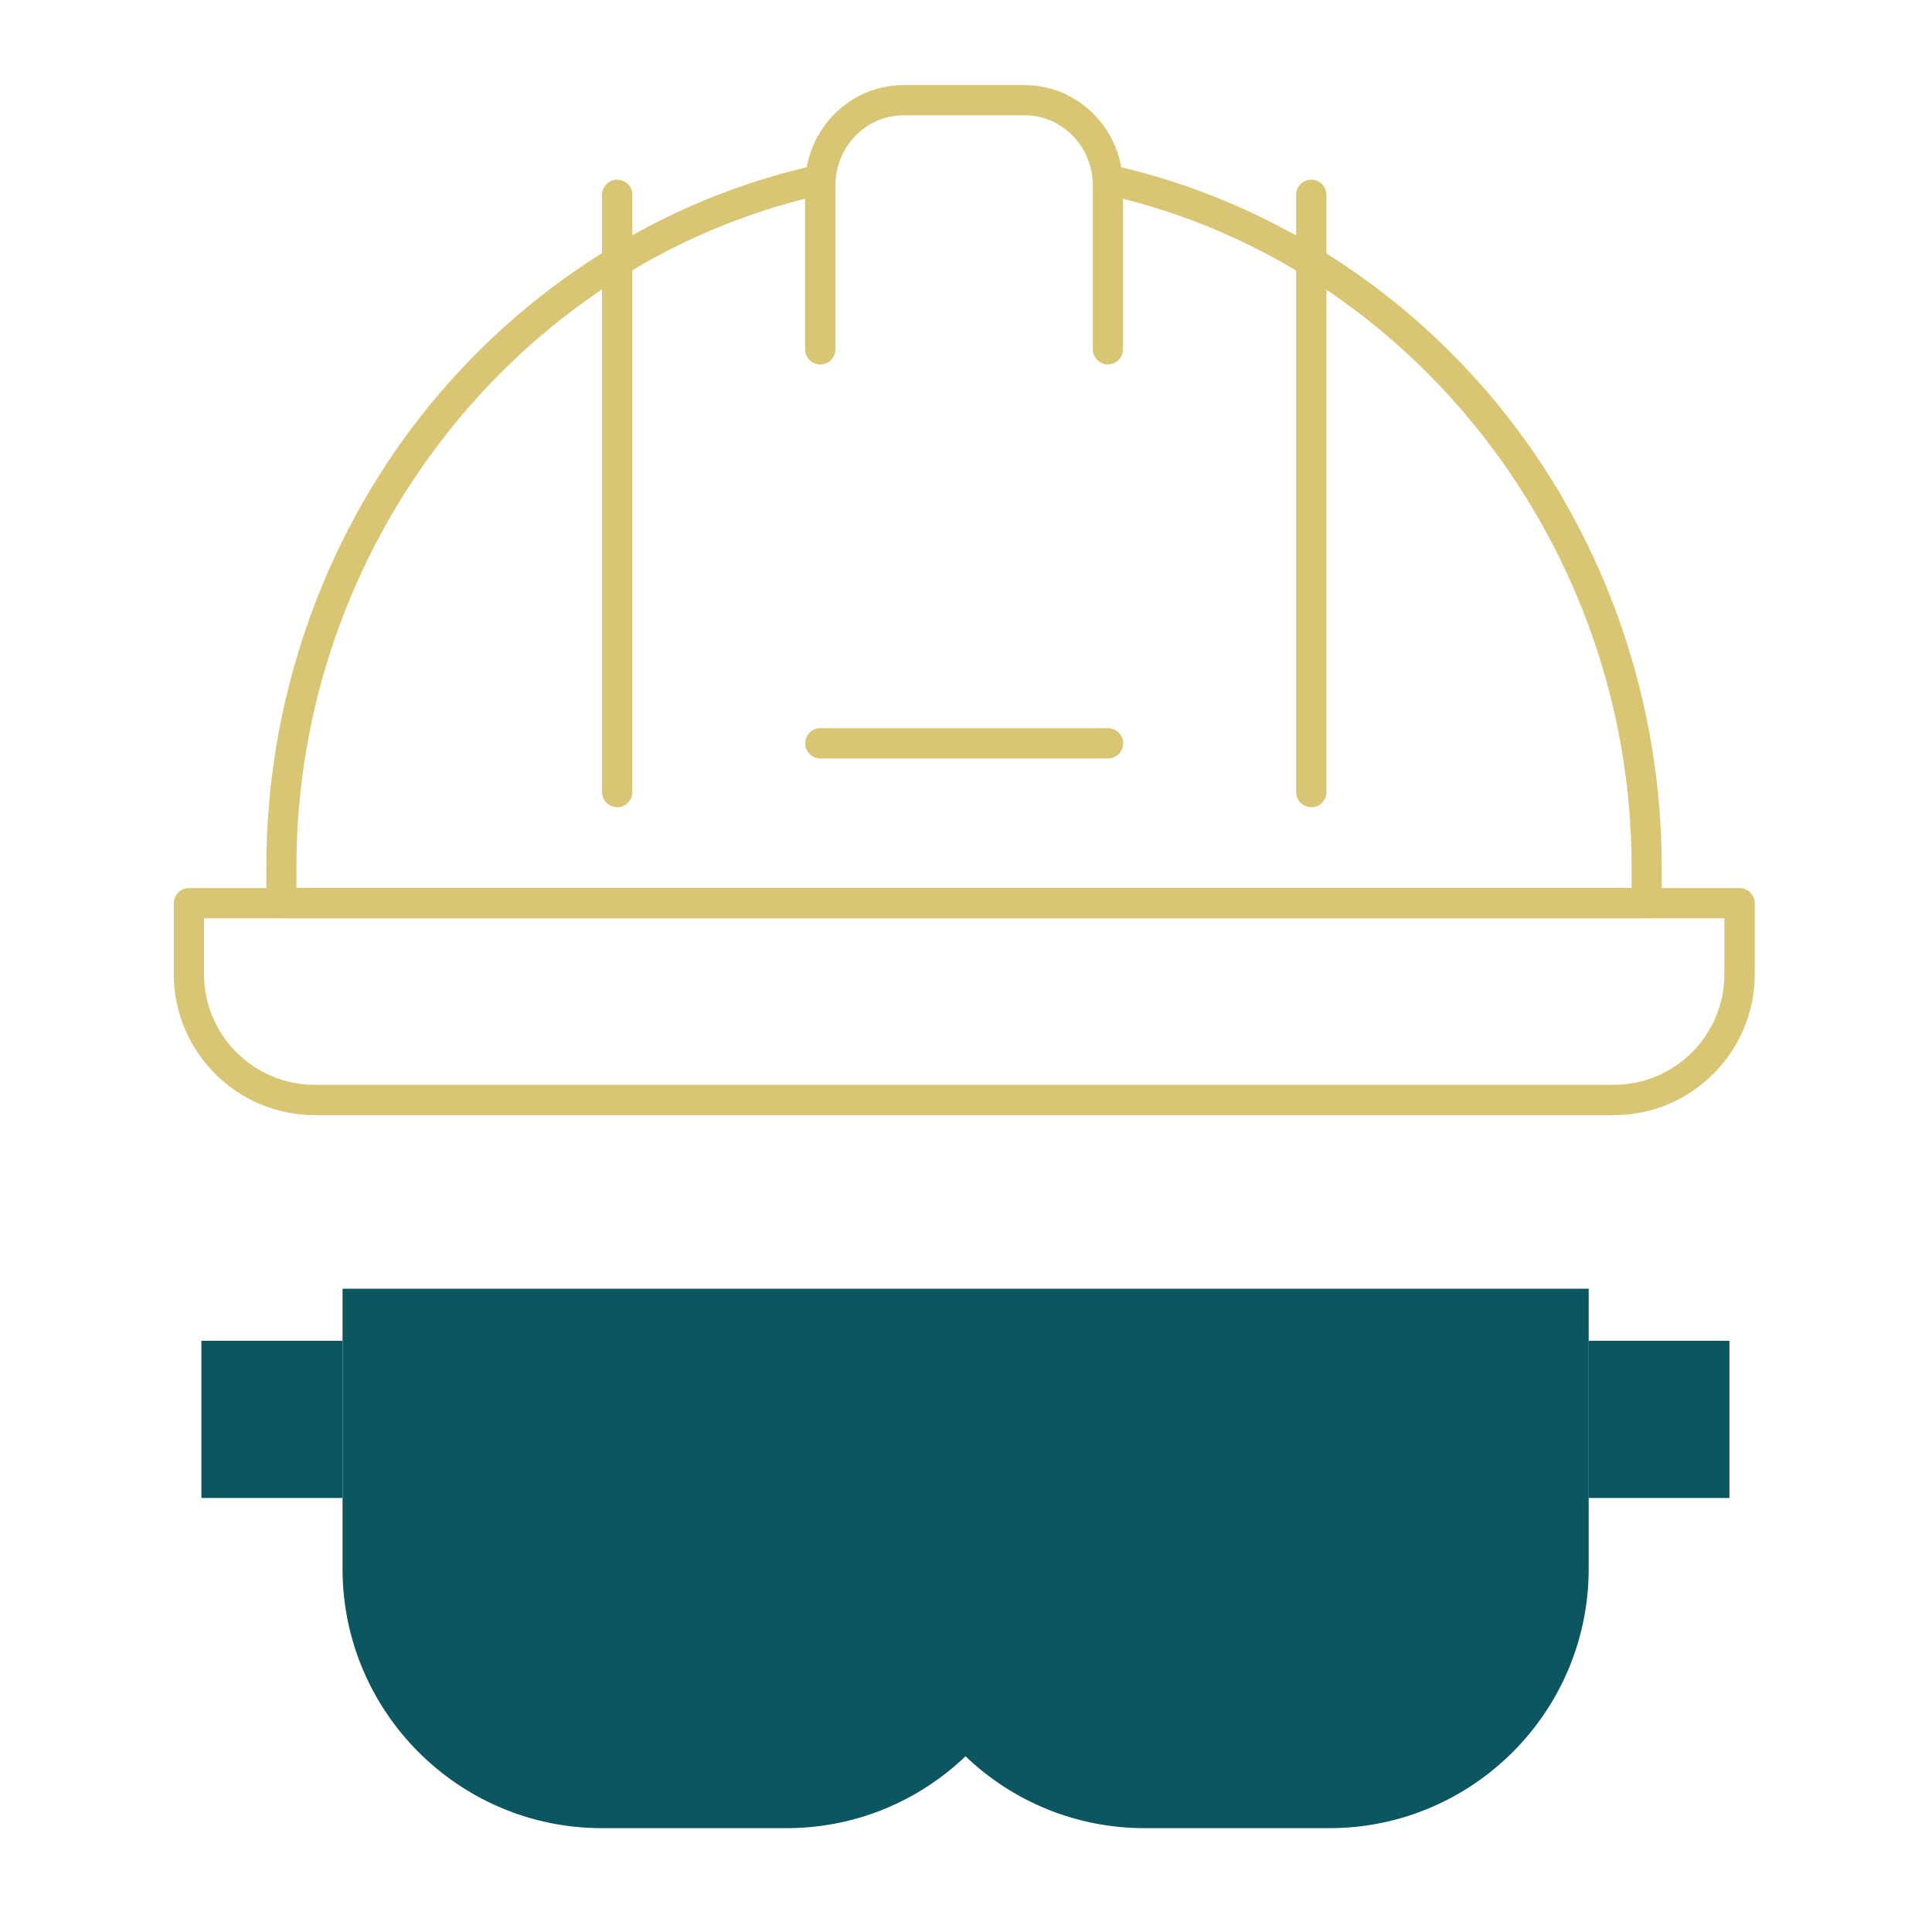
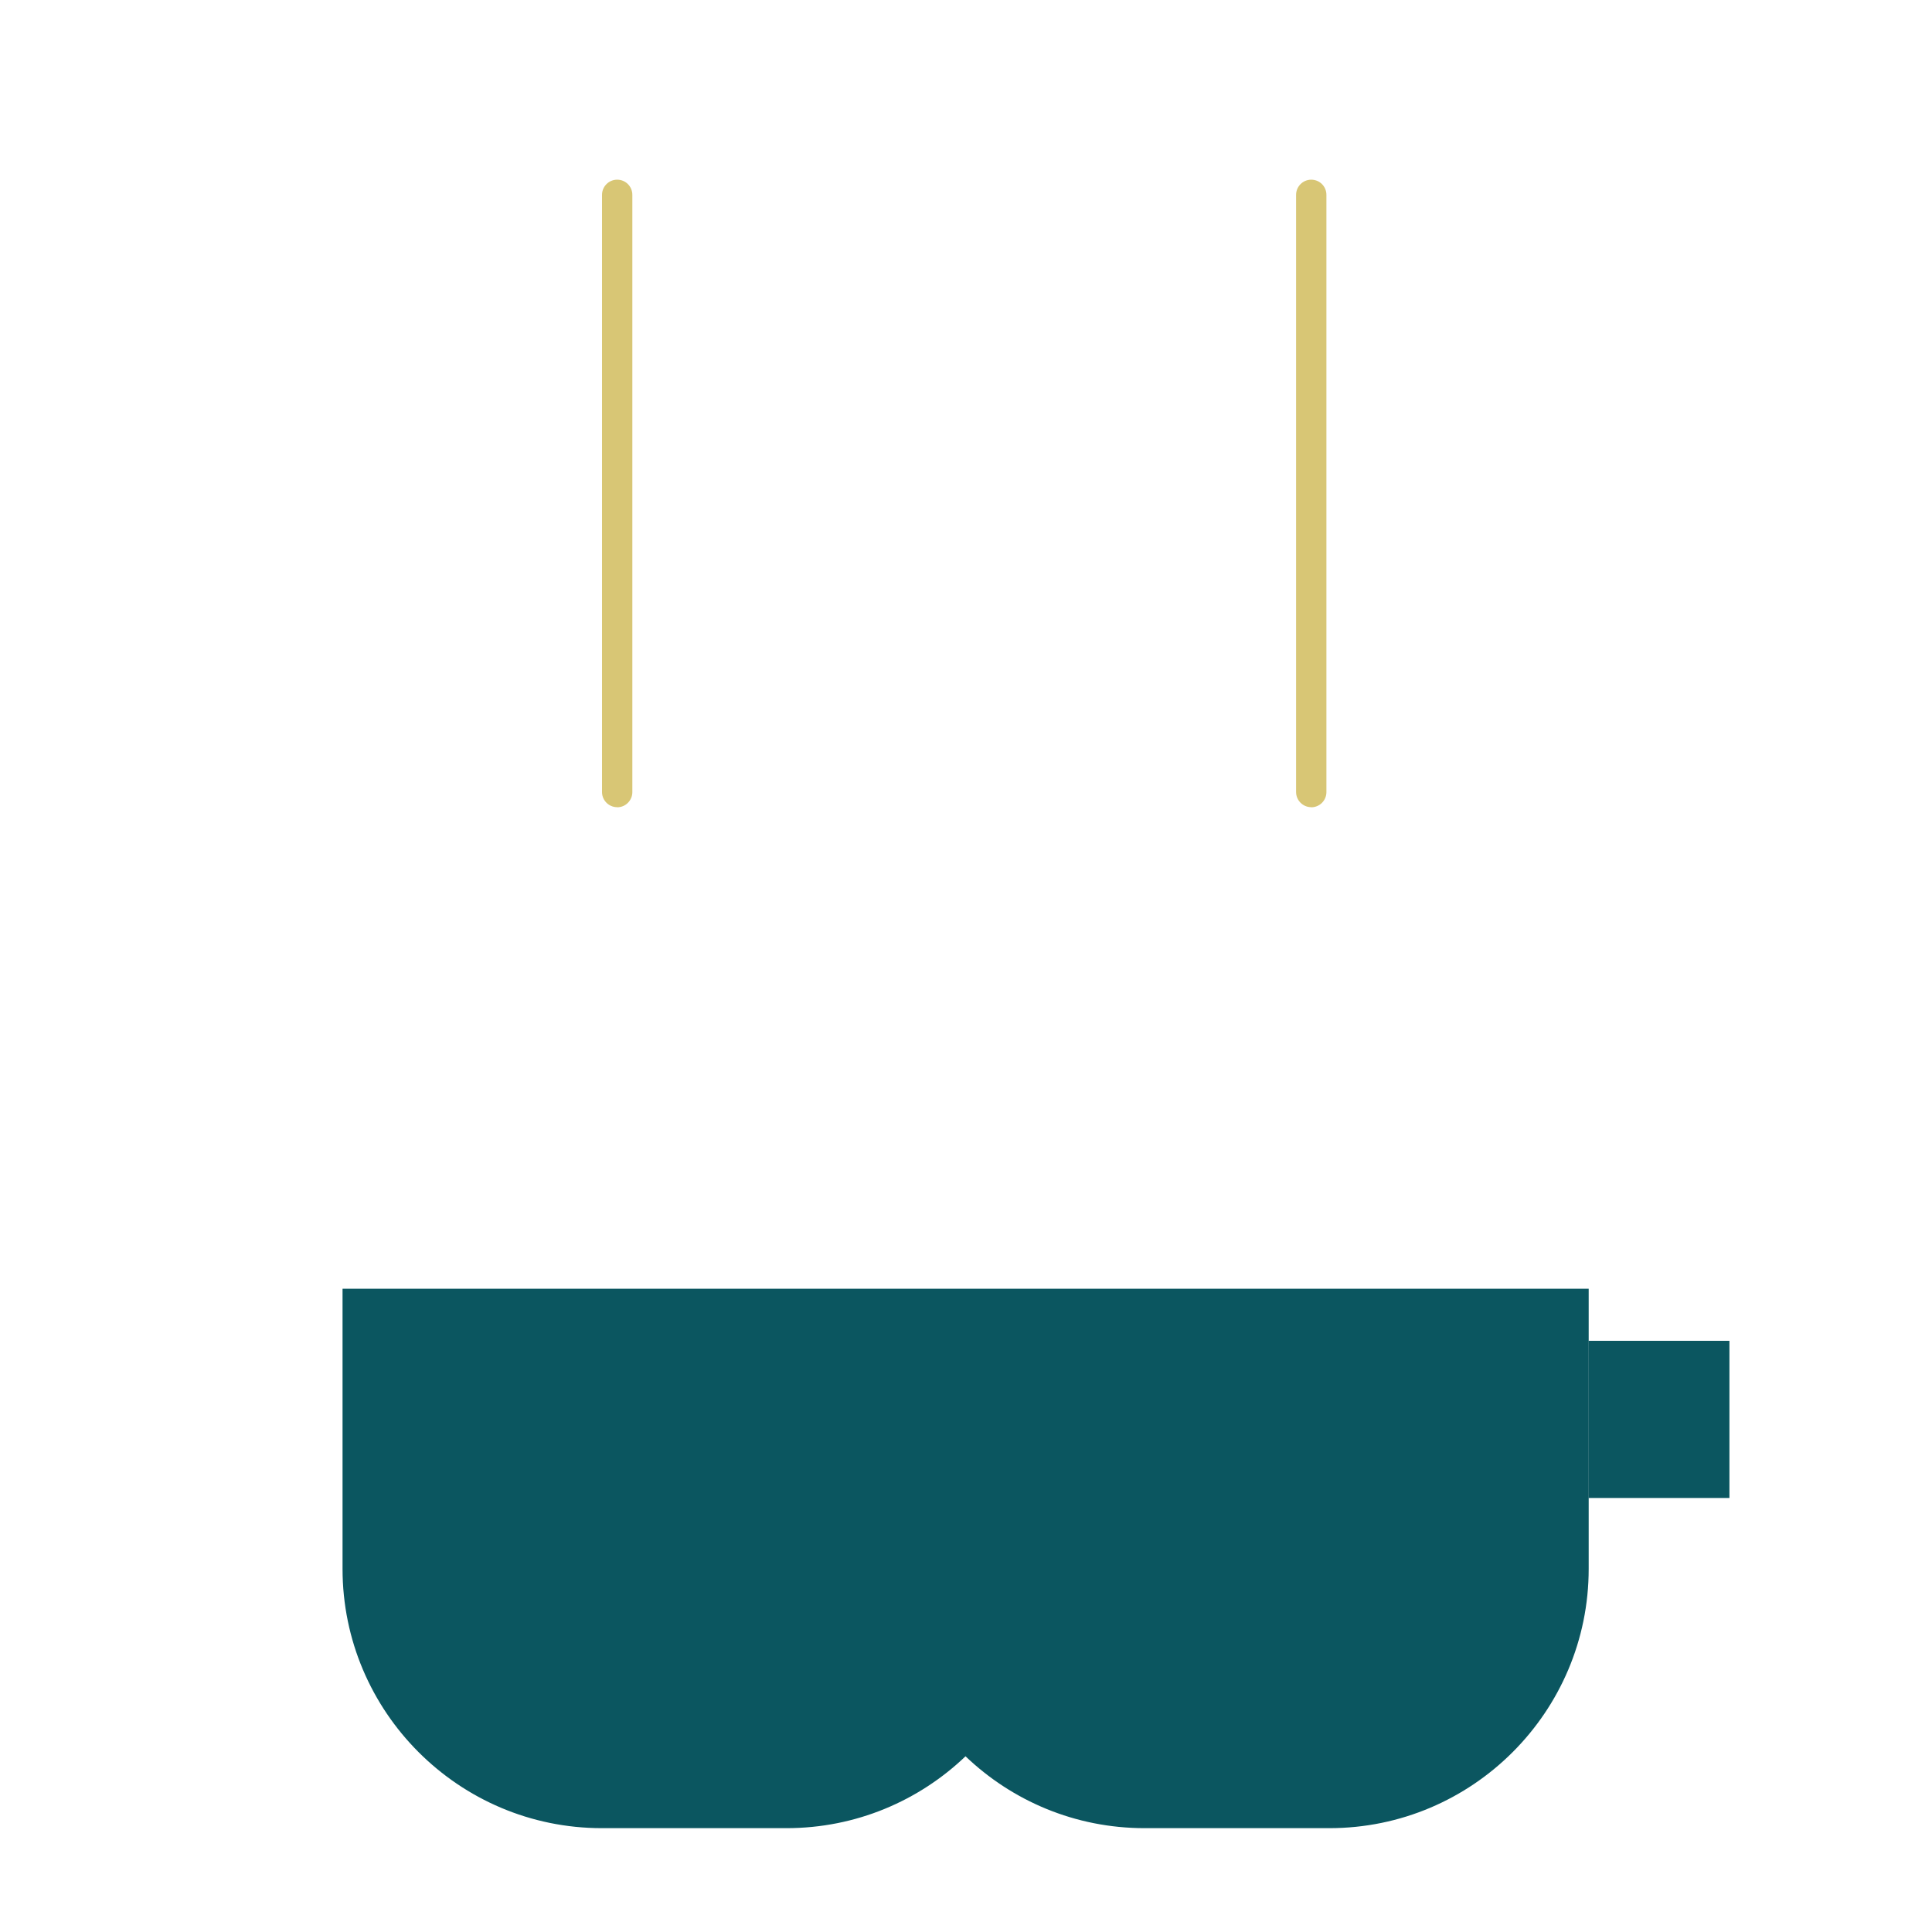
<svg xmlns="http://www.w3.org/2000/svg" id="Icons" viewBox="0 0 200 200">
  <defs>
    <style>
      .cls-1 {
        fill: #0b5660;
      }

      .cls-1, .cls-2 {
        stroke-width: 0px;
      }

      .cls-2 {
        fill: #d8c675;
      }
    </style>
  </defs>
  <g>
    <g>
-       <path class="cls-2" d="m170.48,95.06H29.14c-.86,0-1.57-.7-1.57-1.57v-3.77c0-17.01,5.73-33.63,16.13-46.81,10.26-13,24.61-22.14,40.41-25.74.84-.19,1.68.34,1.87,1.18.19.84-.34,1.68-1.18,1.87-31.35,7.14-54.11,36.37-54.11,69.5v2.21h138.21v-2.21c0-33.09-22.73-62.32-54.05-69.48-.84-.19-1.37-1.03-1.18-1.87.19-.84,1.03-1.37,1.87-1.18,15.79,3.61,30.12,12.76,40.37,25.75,10.39,13.17,16.11,29.79,16.11,46.78v3.77c0,.86-.7,1.57-1.57,1.57Z" />
-       <path class="cls-2" d="m114.7,37.73c-.86,0-1.57-.7-1.57-1.57v-16.94c0-4.02-3.15-7.28-7.03-7.28h-12.59c-3.88,0-7.03,3.27-7.03,7.28v16.94c0,.86-.7,1.57-1.57,1.57s-1.57-.7-1.57-1.57v-16.94c0-5.74,4.56-10.41,10.16-10.41h12.59c5.6,0,10.16,4.67,10.16,10.41v16.94c0,.86-.7,1.57-1.57,1.57Z" />
-       <path class="cls-2" d="m167.05,115.44H32.58c-8.05,0-14.59-6.55-14.59-14.59v-7.35c0-.86.7-1.57,1.57-1.57h160.52c.86,0,1.57.7,1.57,1.57v7.35c0,8.05-6.55,14.59-14.59,14.59ZM21.12,95.06v5.78c0,6.32,5.14,11.46,11.46,11.46h134.47c6.32,0,11.46-5.14,11.46-11.46v-5.78H21.12Z" />
      <path class="cls-2" d="m135.74,83.56c-.86,0-1.57-.7-1.57-1.57V20.17c0-.86.7-1.57,1.57-1.57s1.57.7,1.57,1.57v61.83c0,.86-.7,1.57-1.57,1.57Z" />
      <path class="cls-2" d="m63.89,83.56c-.86,0-1.57-.7-1.57-1.57V20.17c0-.86.7-1.57,1.57-1.57s1.57.7,1.57,1.57v61.83c0,.86-.7,1.57-1.57,1.57Z" />
    </g>
-     <path class="cls-2" d="m114.7,78.52h-29.78c-.86,0-1.57-.7-1.57-1.57s.7-1.57,1.57-1.57h29.78c.86,0,1.57.7,1.57,1.57s-.7,1.57-1.57,1.57Z" />
  </g>
  <g>
    <path class="cls-1" d="m118.48,189.25c-7.18,0-13.71-2.83-18.53-7.44-4.82,4.61-11.35,7.44-18.53,7.44h-19.12c-14.8,0-26.84-12.04-26.84-26.84v-29h129v29c0,14.8-12.04,26.84-26.84,26.84h-19.12Z" />
    <rect class="cls-1" x="164.44" y="138.8" width="14.59" height="16.27" />
-     <rect class="cls-1" x="20.85" y="138.8" width="14.59" height="16.27" />
  </g>
</svg>